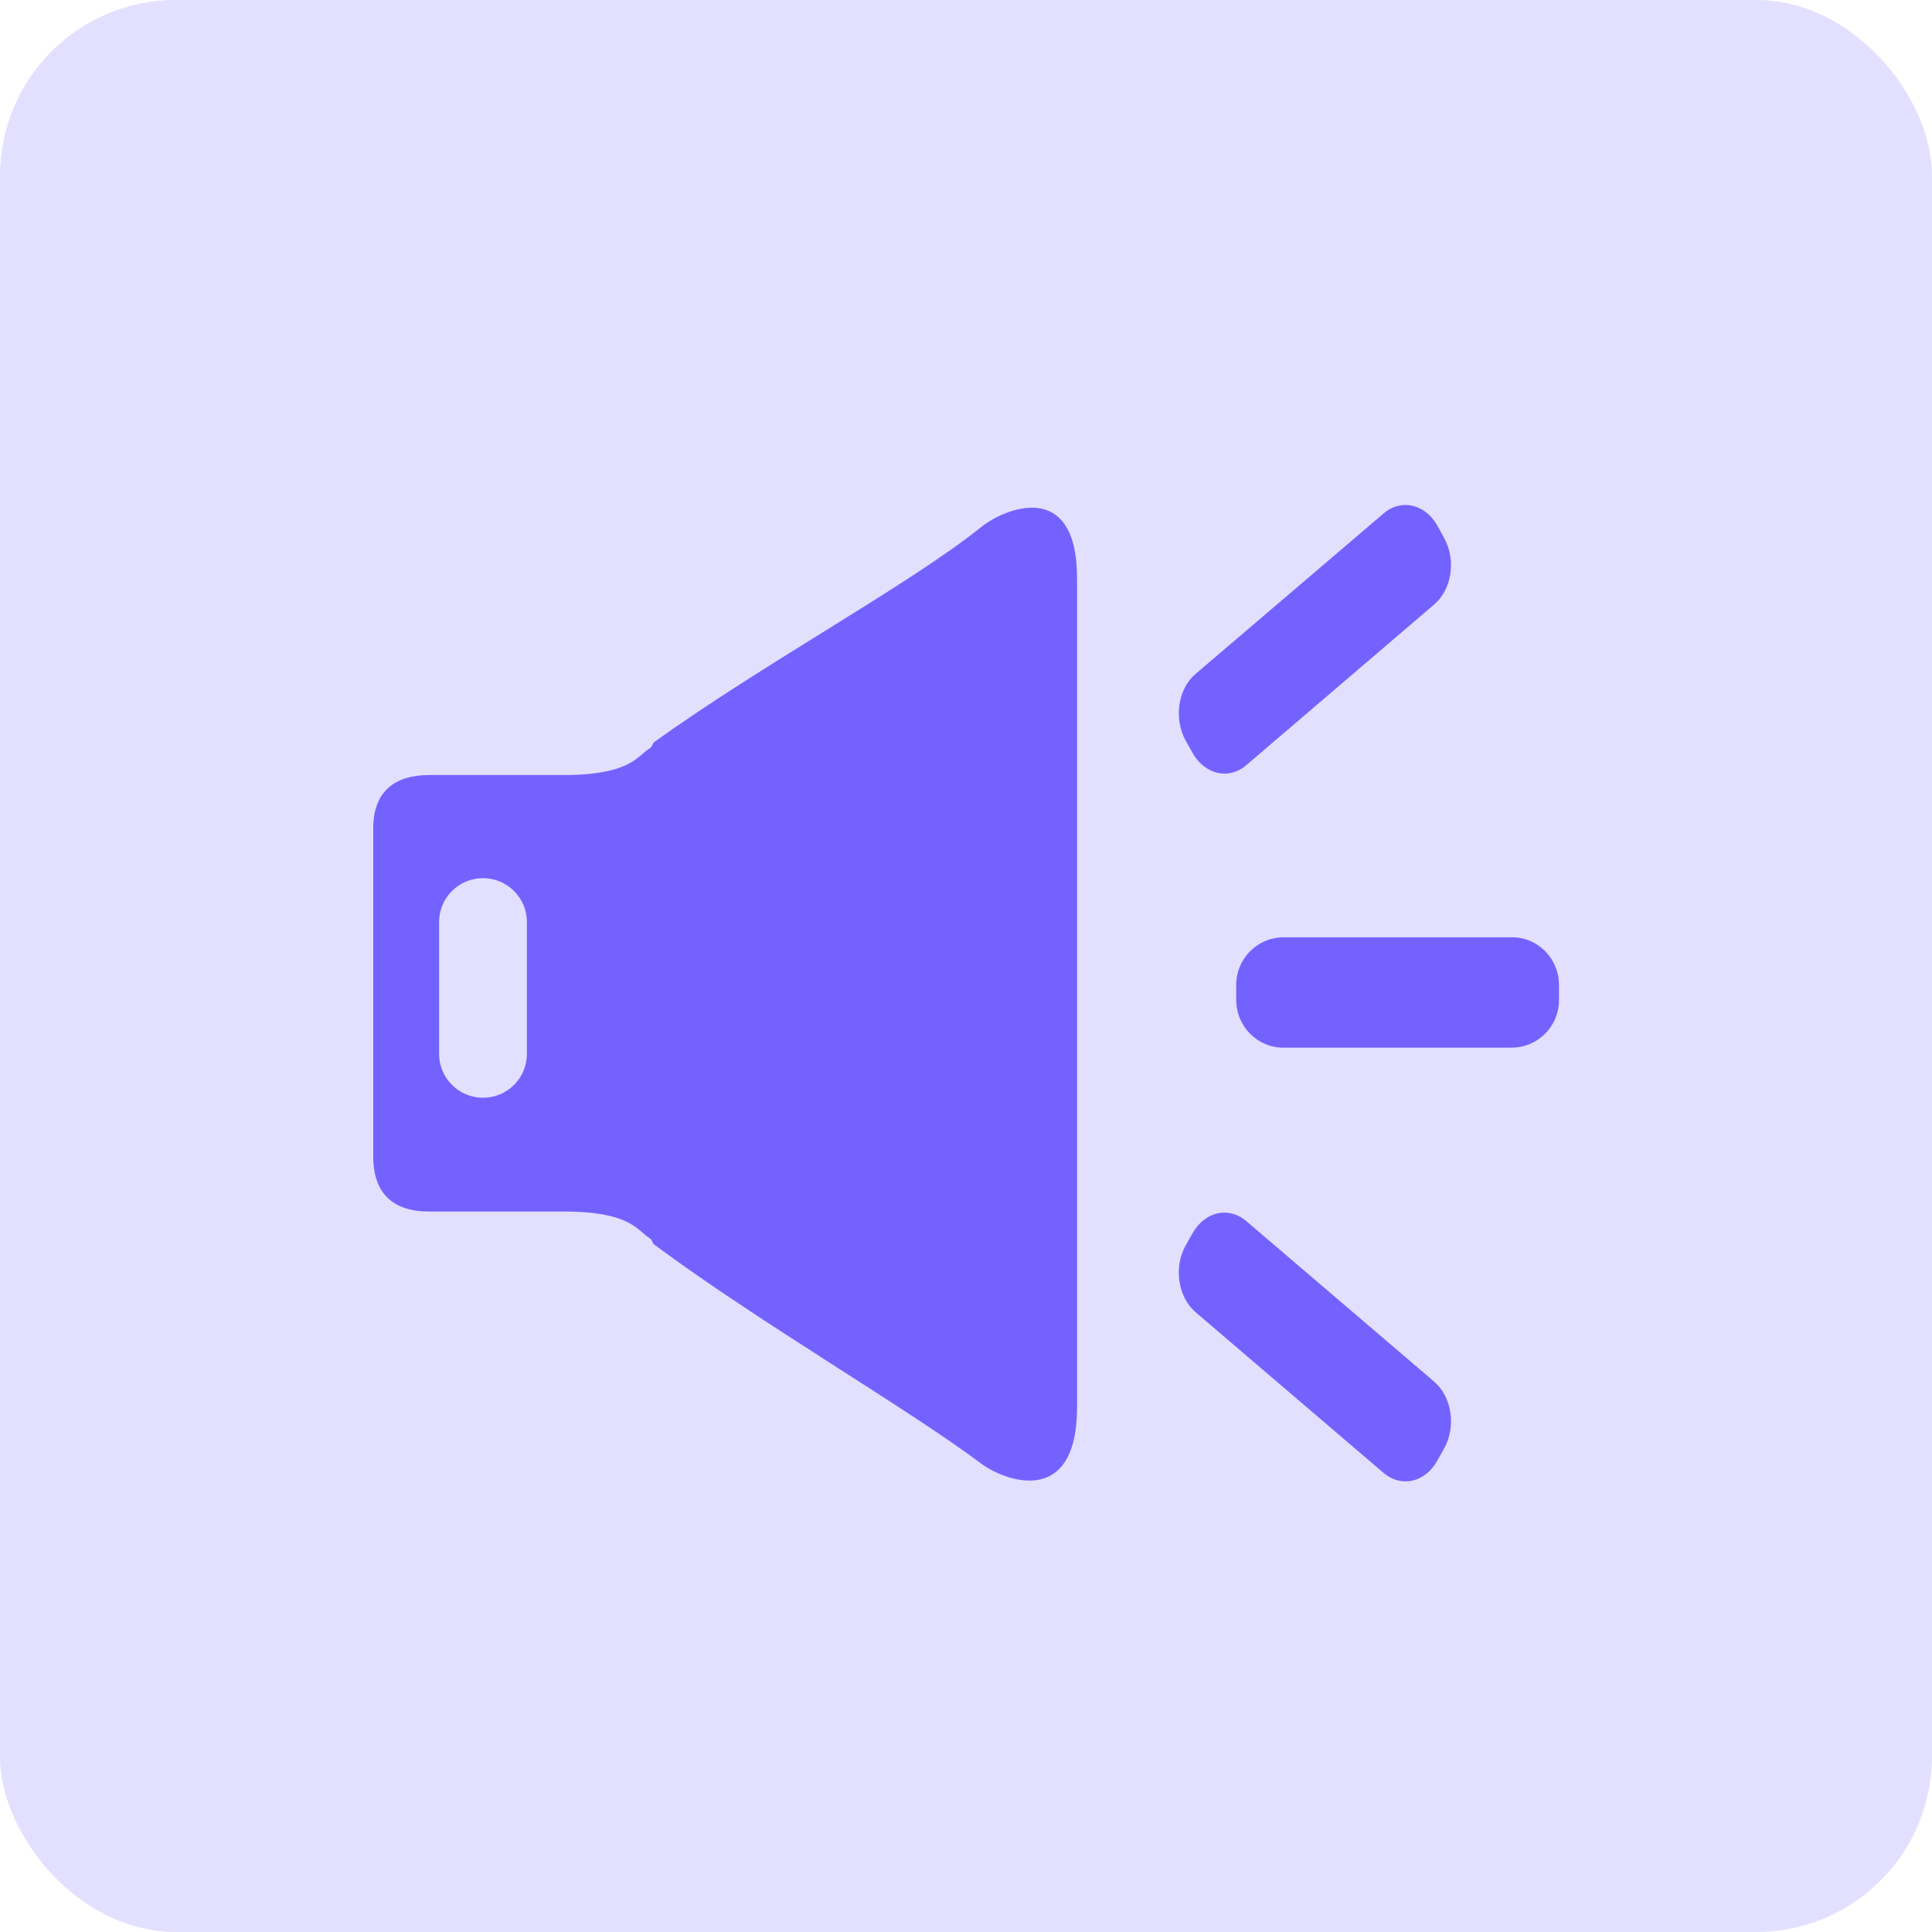
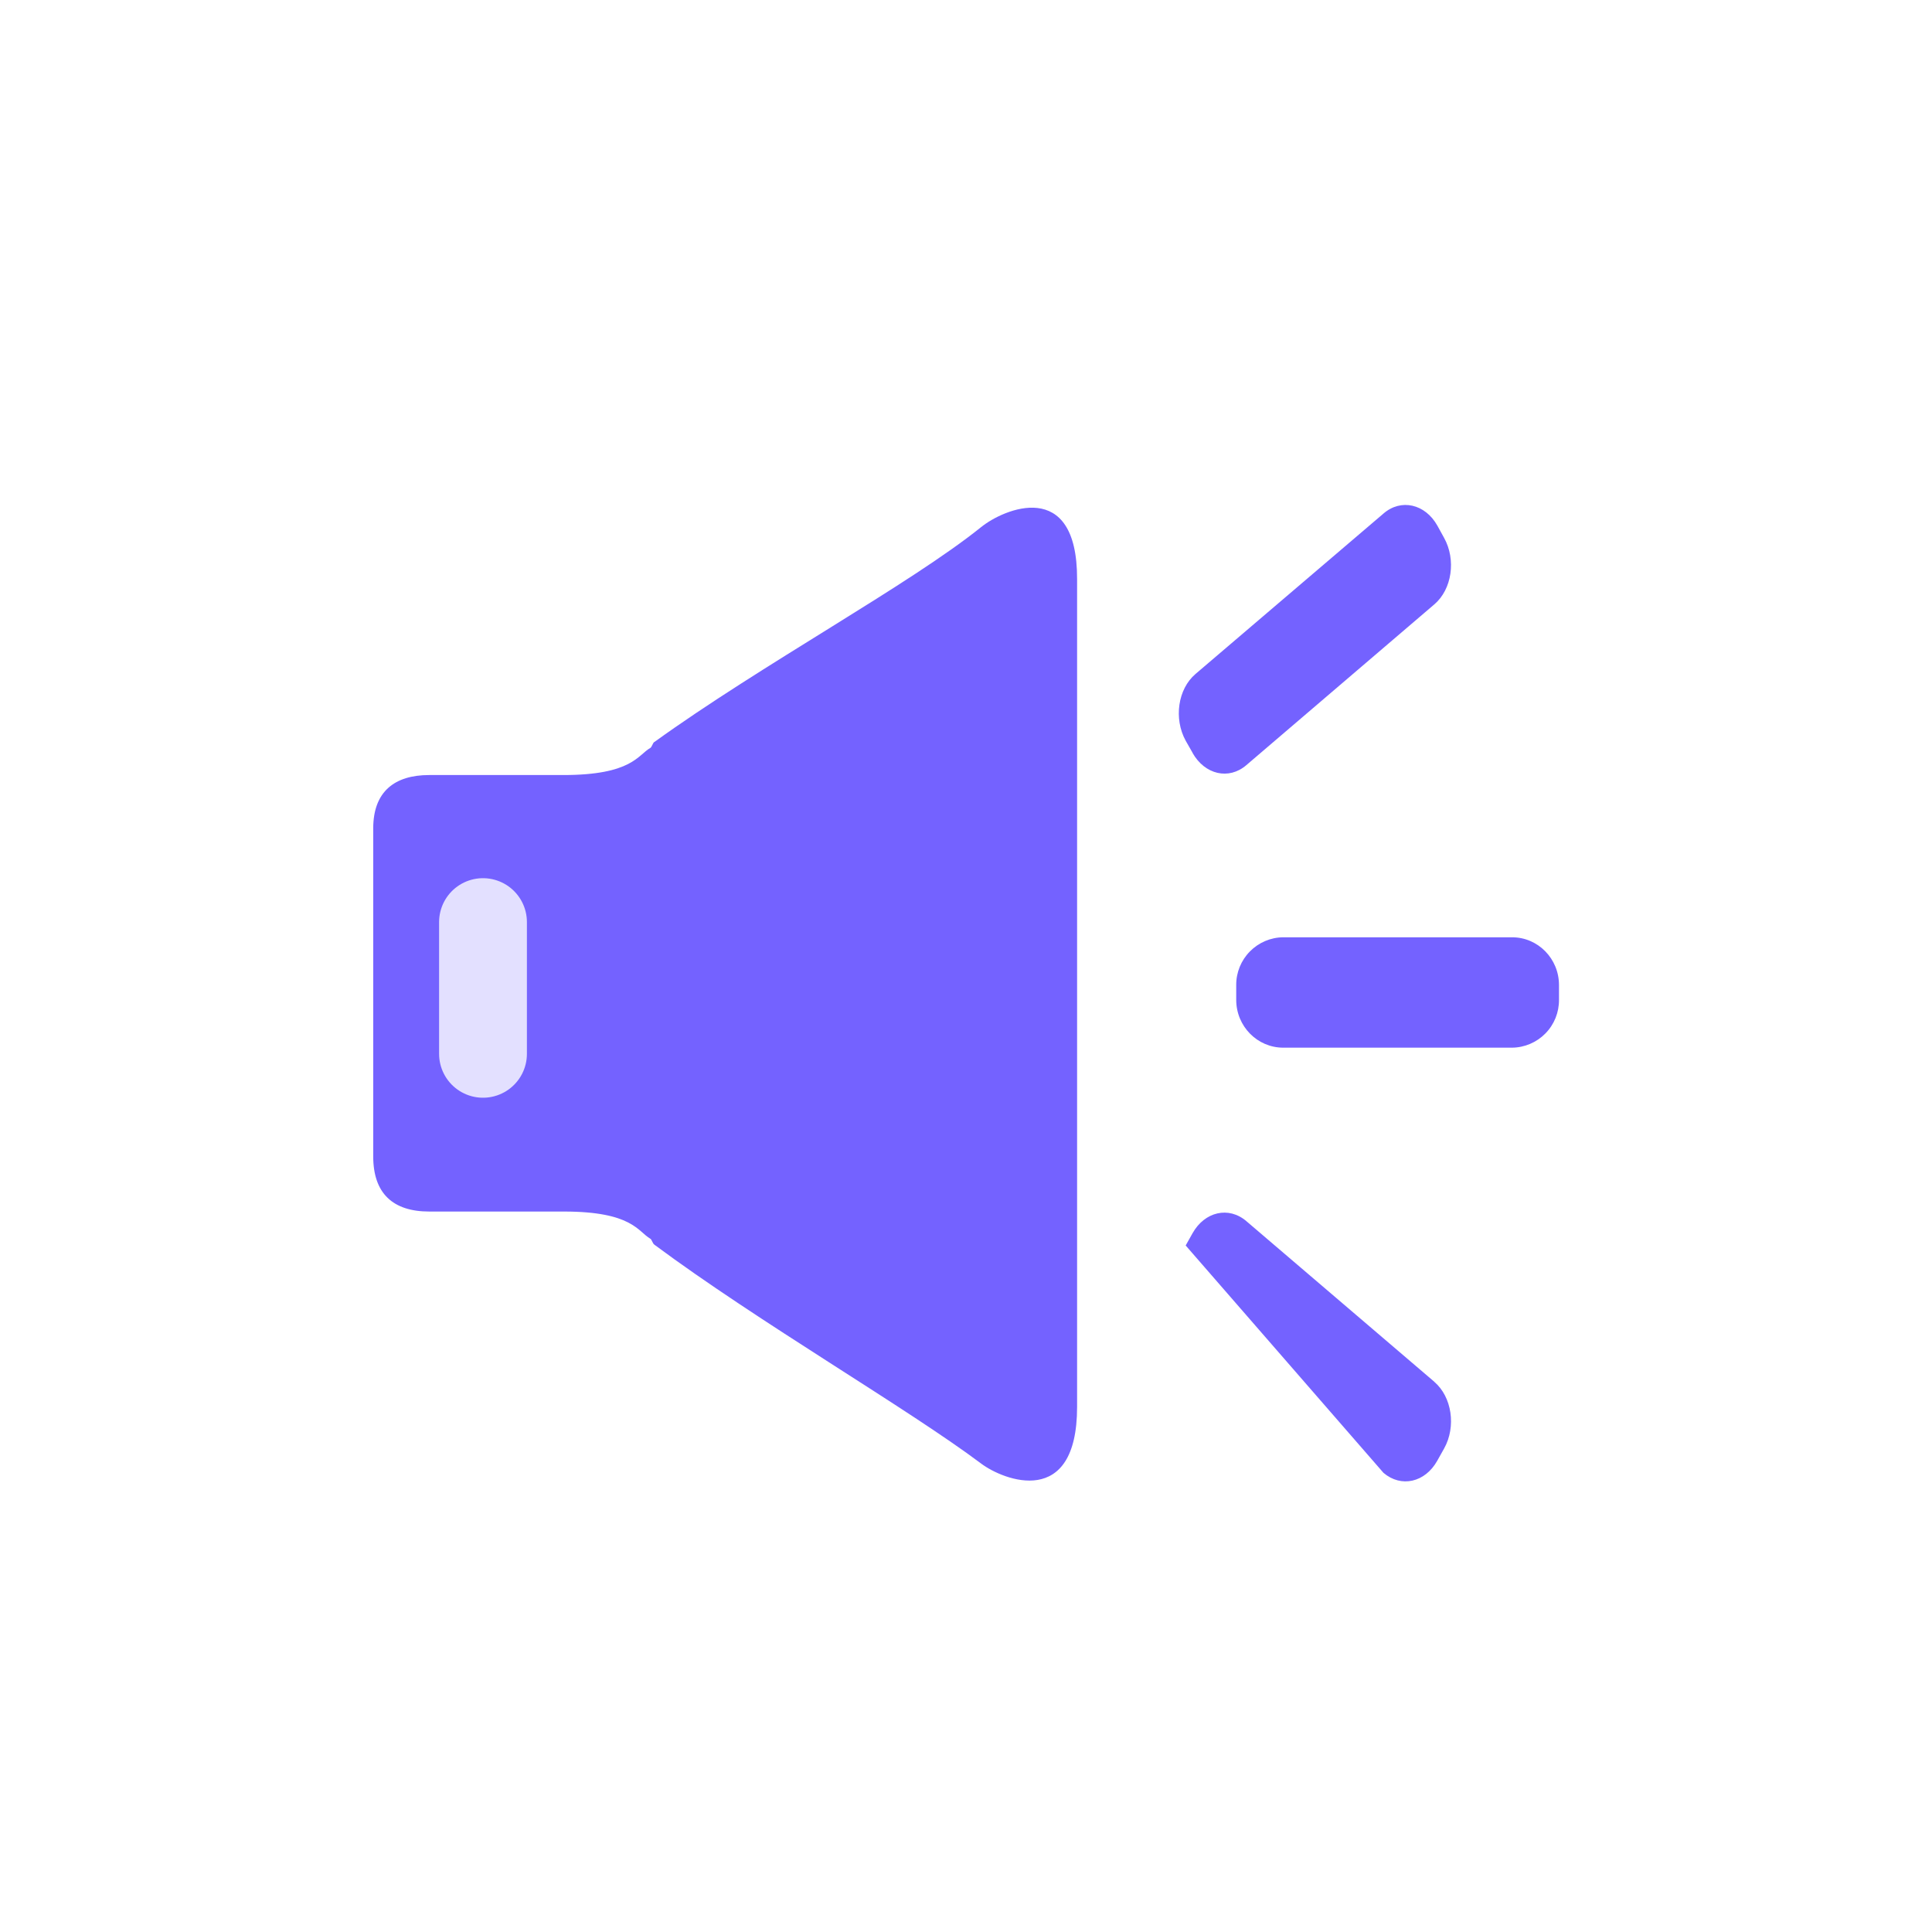
<svg xmlns="http://www.w3.org/2000/svg" width="44" height="44" viewBox="0 0 44 44" fill="none">
-   <rect width="44" height="44" rx="4" fill="#E3E0FF" />
-   <path d="M34.436 21.346H29.225C28.939 21.348 28.666 21.465 28.465 21.669C28.264 21.873 28.152 22.148 28.154 22.434V22.771C28.154 23.37 28.632 23.86 29.225 23.86H34.434C34.72 23.858 34.994 23.741 35.195 23.537C35.396 23.333 35.507 23.058 35.505 22.771V22.434C35.505 21.835 35.029 21.346 34.436 21.346ZM22.351 11.999C20.733 13.304 17.341 15.139 14.901 16.9H14.898C14.871 16.916 14.842 17.016 14.813 17.032C14.524 17.195 14.395 17.651 12.827 17.651H9.775C8.99 17.651 8.5 18.025 8.5 18.866V26.337C8.5 27.177 8.947 27.592 9.775 27.592H12.841C14.399 27.592 14.526 28.047 14.812 28.212C14.841 28.226 14.869 28.328 14.898 28.341L14.899 28.344C17.263 30.102 20.675 32.078 22.349 33.335C22.853 33.712 24.53 34.376 24.53 32.041V13.19C24.535 10.853 22.842 11.602 22.352 11.999H22.351ZM27.16 17.148C27.44 17.642 27.985 17.769 28.384 17.426L32.666 13.764C33.069 13.42 33.164 12.746 32.889 12.251L32.735 11.971C32.458 11.476 31.908 11.351 31.511 11.693L27.226 15.35C26.824 15.693 26.728 16.367 27.003 16.869L27.162 17.148H27.16ZM32.666 31.469L28.384 27.81C27.982 27.467 27.437 27.594 27.16 28.085L27.003 28.365C26.725 28.859 26.827 29.538 27.226 29.883L31.508 33.543C31.91 33.886 32.455 33.763 32.732 33.268L32.889 32.988C33.167 32.491 33.066 31.812 32.666 31.471V31.469Z" fill="#7462FF" />
+   <path d="M34.436 21.346H29.225C28.939 21.348 28.666 21.465 28.465 21.669C28.264 21.873 28.152 22.148 28.154 22.434V22.771C28.154 23.37 28.632 23.86 29.225 23.86H34.434C34.72 23.858 34.994 23.741 35.195 23.537C35.396 23.333 35.507 23.058 35.505 22.771V22.434C35.505 21.835 35.029 21.346 34.436 21.346ZM22.351 11.999C20.733 13.304 17.341 15.139 14.901 16.9H14.898C14.871 16.916 14.842 17.016 14.813 17.032C14.524 17.195 14.395 17.651 12.827 17.651H9.775C8.99 17.651 8.5 18.025 8.5 18.866V26.337C8.5 27.177 8.947 27.592 9.775 27.592H12.841C14.399 27.592 14.526 28.047 14.812 28.212C14.841 28.226 14.869 28.328 14.898 28.341L14.899 28.344C17.263 30.102 20.675 32.078 22.349 33.335C22.853 33.712 24.53 34.376 24.53 32.041V13.19C24.535 10.853 22.842 11.602 22.352 11.999H22.351ZM27.16 17.148C27.44 17.642 27.985 17.769 28.384 17.426L32.666 13.764C33.069 13.42 33.164 12.746 32.889 12.251L32.735 11.971C32.458 11.476 31.908 11.351 31.511 11.693L27.226 15.35C26.824 15.693 26.728 16.367 27.003 16.869L27.162 17.148H27.16ZM32.666 31.469L28.384 27.81C27.982 27.467 27.437 27.594 27.16 28.085L27.003 28.365L31.508 33.543C31.91 33.886 32.455 33.763 32.732 33.268L32.889 32.988C33.167 32.491 33.066 31.812 32.666 31.471V31.469Z" fill="#7462FF" />
  <path d="M11 21V24" stroke="#E3E0FF" stroke-width="2" stroke-linecap="round" stroke-linejoin="bevel" />
</svg>